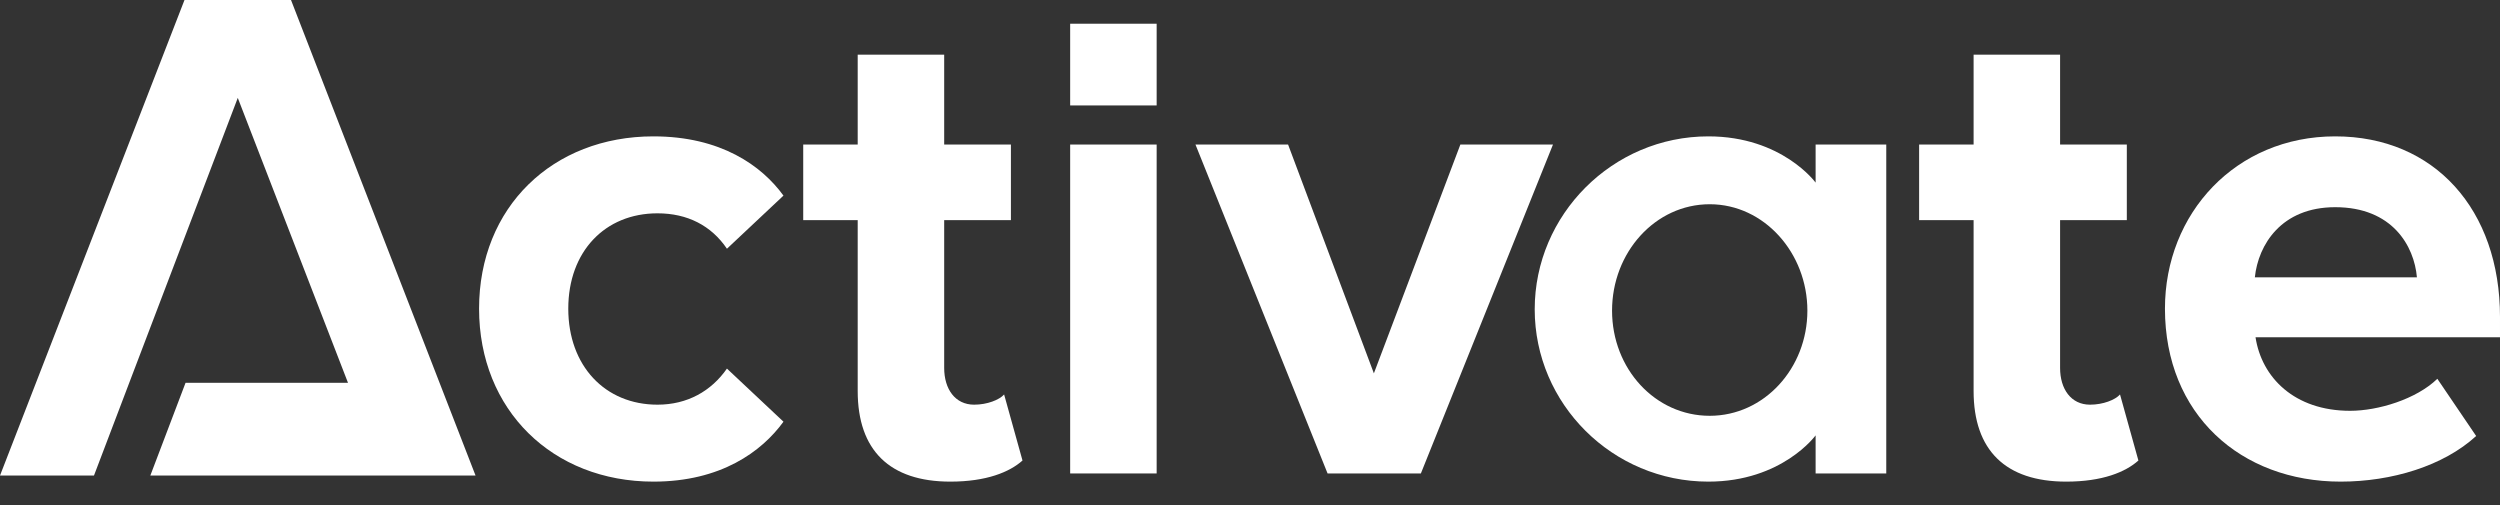
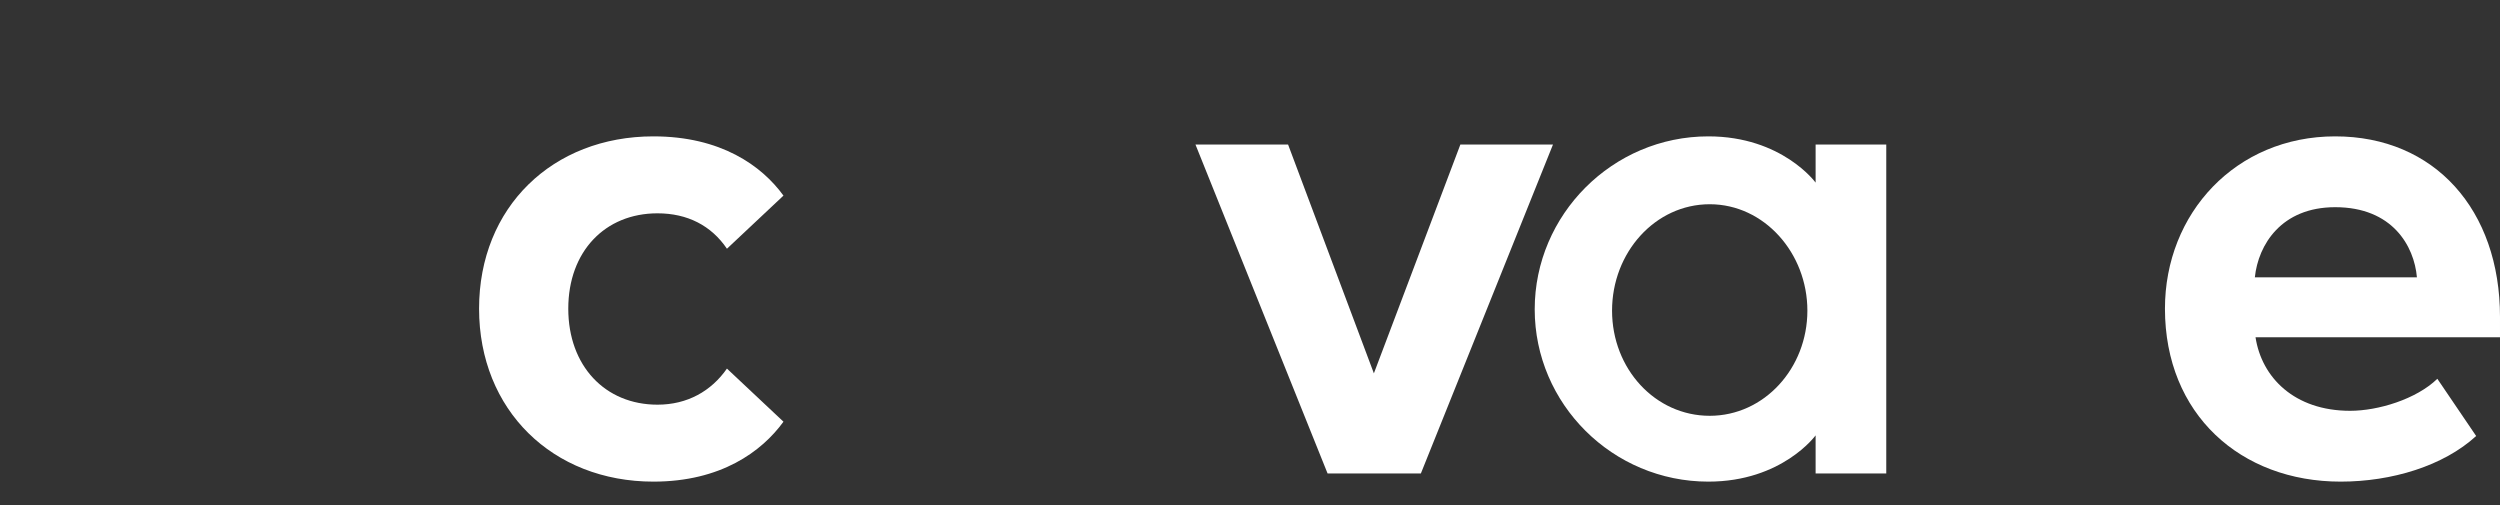
<svg xmlns="http://www.w3.org/2000/svg" id="Layer_2" version="1.1" viewBox="0 0 440.54 89">
  <rect x="0" y="0" width="440.54" height="89" fill="#333333" stroke="none" />
-   <polygon points="32.51 0 51.28 0 83.8 83.8 67.23 83.8 26.49 83.8 32.7 67.45 61.32 67.45 41.9 17.25 23.31 66.05 16.56 83.8 0 83.8 32.51 0 32.51 0" fill="#fff" />
  <path d="M115.14,84.87c-17.76,0-30.72-12.6-30.72-30.48s12.96-30.36,30.72-30.36c11.88,0,19.08,5.16,22.92,10.44l-9.96,9.36c-2.76-4.08-6.96-6.24-12.24-6.24-9.24,0-15.72,6.72-15.72,16.8s6.48,16.92,15.72,16.92c5.28,0,9.48-2.4,12.24-6.36l9.96,9.36c-3.84,5.28-11.04,10.56-22.92,10.56h0Z" fill="#fff" />
-   <path d="M167.46,84.87c-10.68,0-16.32-5.52-16.32-15.96v-30.12h-9.6v-13.32h9.6v-15.84h15.24v15.84h11.76v13.32h-11.76v26.04c0,3.72,1.92,6.48,5.28,6.48,2.28,0,4.44-.84,5.28-1.8l3.24,11.64c-2.28,2.04-6.36,3.72-12.72,3.72h0Z" fill="#fff" />
-   <rect x="188.58" y="25.47" width="15.24" height="57.96" fill="#fff" />
-   <rect x="188.58" y="4.18" width="15.24" height="14.4" fill="#fff" />
  <polygon points="250.38 83.43 233.94 83.43 210.66 25.47 226.98 25.47 242.1 65.79 257.34 25.47 273.66 25.47 250.38 83.43 250.38 83.43" fill="#fff" />
  <path d="M319.94,83.43v-6.71s-5.91,8.15-18.9,8.15c-16.89,0-30.6-13.7-30.6-30.36s13.7-30.48,30.6-30.48c12.99,0,18.9,8.15,18.9,8.15v-6.71h12.45v57.96h-12.45ZM301.28,73.27c9.6,0,17.21-8.38,17.21-18.53s-7.61-18.75-17.21-18.75-17.21,8.49-17.21,18.75,7.61,18.53,17.21,18.53h0Z" fill="#fff" />
-   <path d="M364.1,84.87c-10.68,0-16.32-5.52-16.32-15.96v-30.12h-9.6v-13.32h9.6v-15.84h15.24v15.84h11.76v13.32h-11.76v26.04c0,3.72,1.92,6.48,5.28,6.48,2.28,0,4.44-.84,5.28-1.8l3.24,11.64c-2.28,2.04-6.36,3.72-12.72,3.72h0Z" fill="#fff" />
  <path d="M412.46,84.87c-17.64,0-30.96-11.88-30.96-30.48,0-16.8,12.48-30.36,30-30.36s29.04,12.96,29.04,31.8v3.6h-43.08c1.08,7.08,6.84,12.96,16.68,12.96,4.92,0,11.64-2.04,15.36-5.64l6.84,10.08c-5.76,5.28-14.88,8.04-23.88,8.04h0ZM425.9,48.87c-.48-5.52-4.32-12.36-14.4-12.36-9.48,0-13.56,6.6-14.16,12.36h28.56Z" fill="#fff" />
</svg>